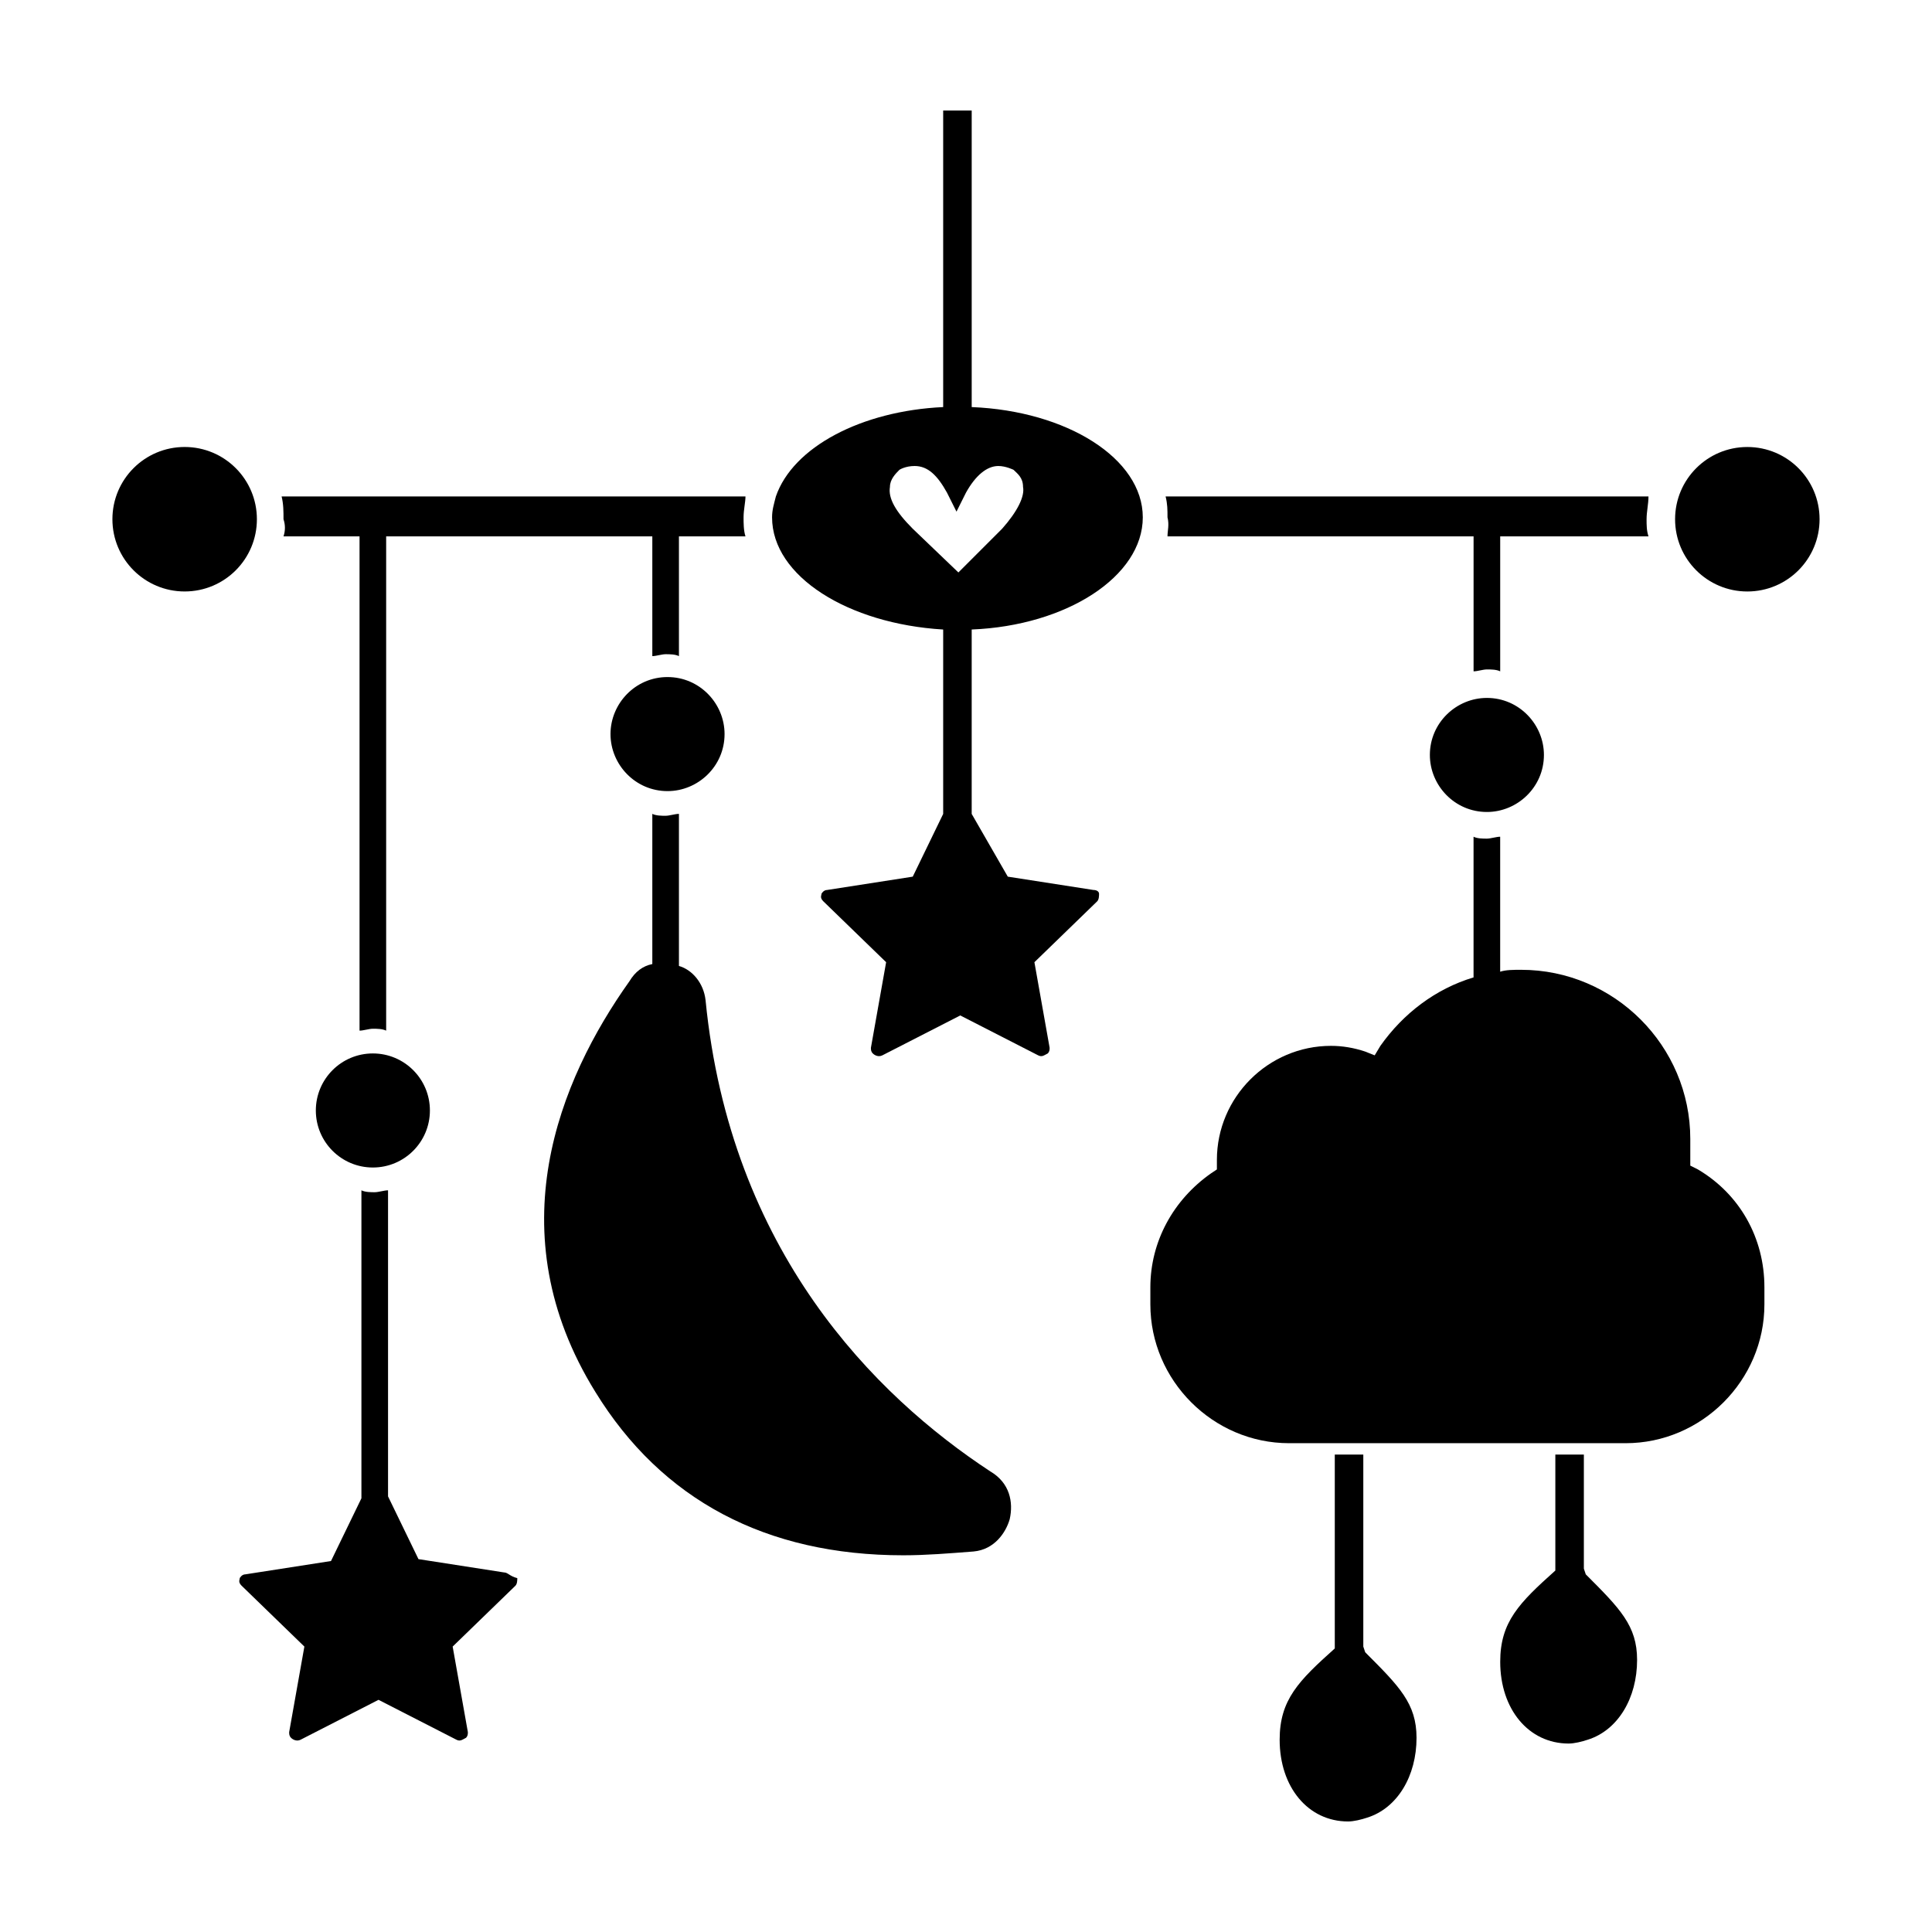
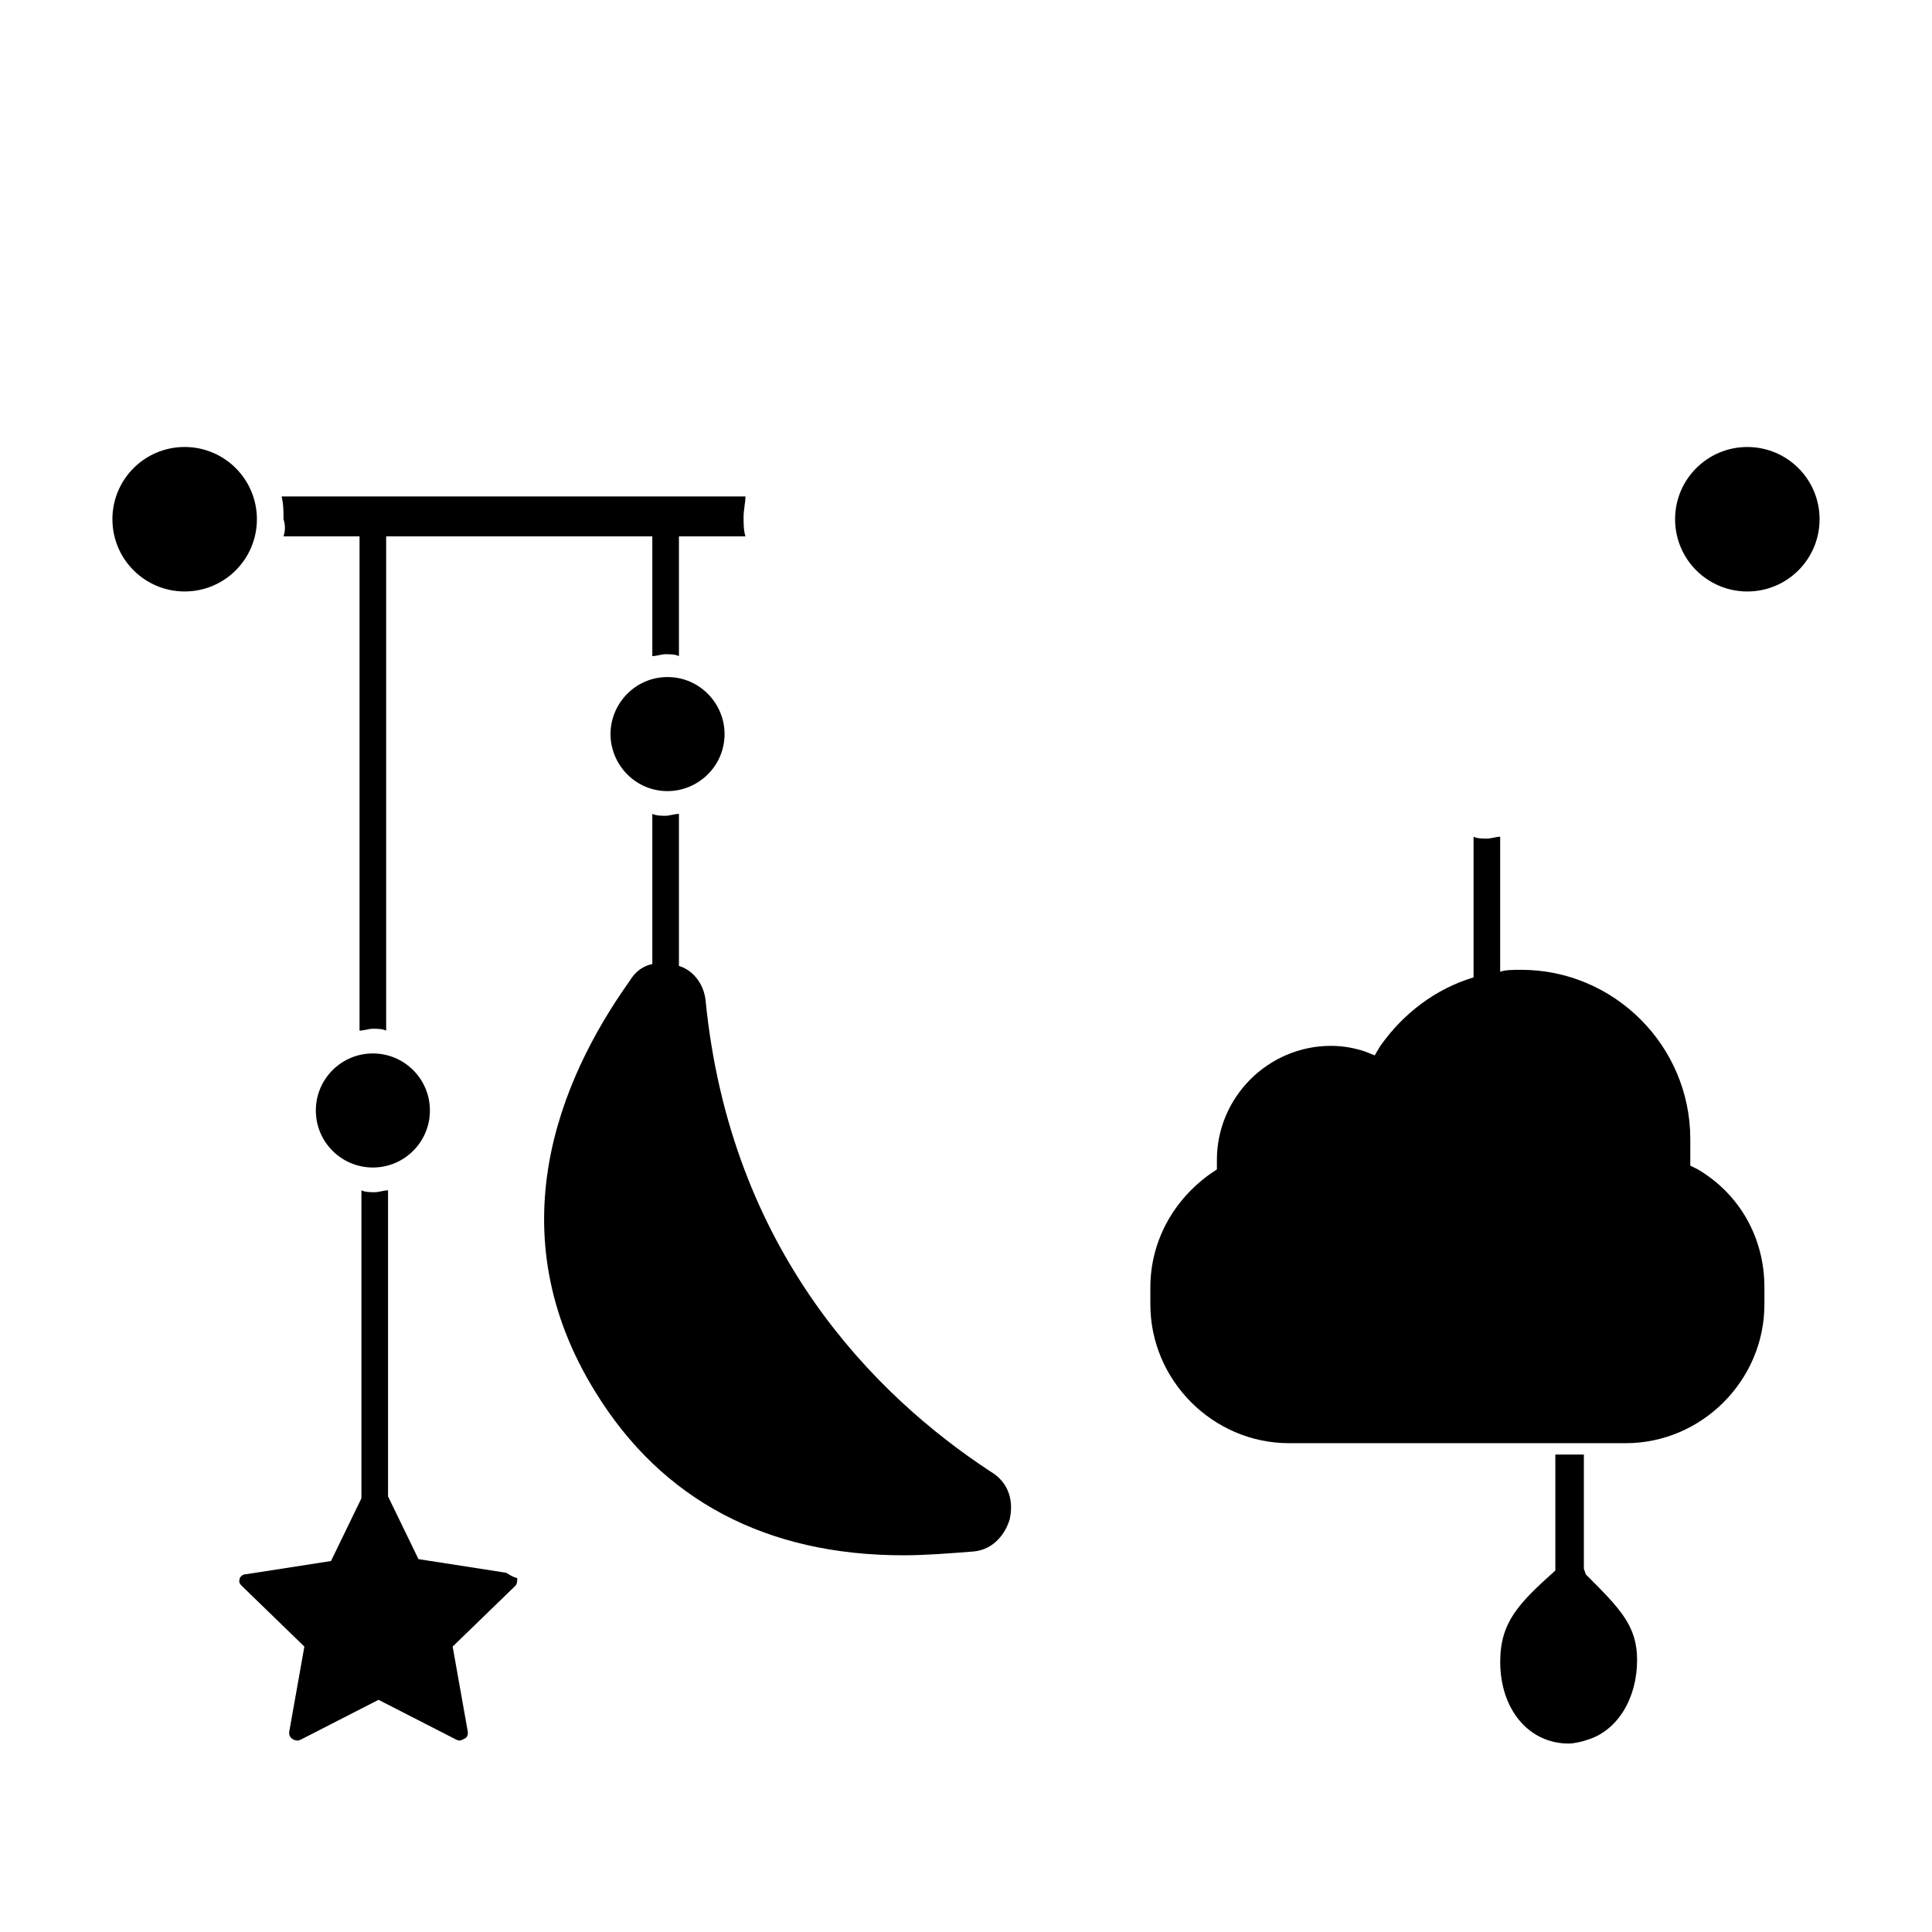
<svg xmlns="http://www.w3.org/2000/svg" fill="#000000" width="800px" height="800px" version="1.1" viewBox="144 144 512 512">
  <g>
    <path d="m305.79 338.54c0 8.062 6.551 15.113 15.113 15.113 8.062 0 15.113-6.551 15.113-15.113 0-8.062-6.551-15.113-15.113-15.113-8.562-0.004-15.113 7.051-15.113 15.113z" />
    <path d="m219.13 286.14h20.152v130.99c1.008 0 2.519-0.504 3.527-0.504s2.519 0 3.527 0.504v-130.99h70.535v31.738c1.008 0 2.519-0.504 3.527-0.504 1.008 0 2.519 0 3.527 0.504v-31.738h17.633c-0.504-1.512-0.504-3.527-0.504-5.039 0-2.016 0.504-4.031 0.504-5.543l-122.93 0.004c0.504 2.016 0.504 4.031 0.504 6.047 0.5 1.508 0.5 3.019 0 4.531z" />
    <path d="m212.08 281.6c0-10.578-8.566-19.145-19.145-19.145s-19.145 8.566-19.145 19.145c0 10.578 8.566 19.145 19.145 19.145s19.145-8.562 19.145-19.145z" />
    <path d="m406.55 534.01c-30.73-20.152-69.023-58.441-75.57-124.95-0.504-4.535-3.527-8.062-7.055-9.07v-40.305c-1.008 0-2.519 0.504-3.527 0.504-1.008 0-2.519 0-3.527-0.504v39.801c-2.519 0.504-4.535 2.016-6.047 4.535-18.641 26.199-35.266 66.504-9.07 108.82 17.633 28.719 45.344 43.328 81.617 43.328 6.047 0 12.09-0.504 18.641-1.008 5.543-0.504 8.566-5.039 9.574-8.566 1.012-4.531 0.004-9.57-5.035-12.594z" />
    <path d="m257.93 438.29c0 8.348-6.769 15.113-15.117 15.113s-15.113-6.766-15.113-15.113c0-8.348 6.766-15.117 15.113-15.117s15.117 6.769 15.117 15.117" />
    <path d="m277.57 560.71-22.672-3.527-8.062-16.625v-81.113c-1.008 0-2.519 0.504-3.527 0.504s-2.519 0-3.527-0.504v81.617l-8.062 16.625-22.672 3.527c-1.008 0-1.512 1.008-1.512 1.008 0 0.504-0.504 1.008 0.504 2.016l16.625 16.121-4.031 22.672c0 0.504 0 1.008 0.504 1.512s1.512 1.008 2.519 0.504l20.656-10.578 20.656 10.578c1.008 0.504 1.512 0 2.519-0.504 0.504-0.504 0.504-1.008 0.504-1.512l-4.031-22.672 16.625-16.121c0.504-0.504 0.504-1.512 0.504-2.016-2.008-0.504-2.512-1.512-3.519-1.512z" />
-     <path d="m522.93 344.07c0 8.062 6.551 15.113 15.113 15.113 8.062 0 15.113-6.551 15.113-15.113 0-8.062-6.551-15.113-15.113-15.113-8.062 0-15.113 6.551-15.113 15.113z" />
-     <path d="m453.4 286.14h81.113v35.77c1.008 0 2.519-0.504 3.527-0.504 1.008 0 2.519 0 3.527 0.504v-35.77h39.297c-0.504-1.512-0.504-3.023-0.504-4.535 0-2.016 0.504-4.031 0.504-6.047l-127.97 0.004c0.504 2.016 0.504 3.527 0.504 5.543 0.504 2.012 0 3.523 0 5.035z" />
    <path d="m607.06 262.46c-10.578 0-19.145 8.566-19.145 19.145 0 10.578 8.566 19.145 19.145 19.145s19.145-8.566 19.145-19.145c0.004-10.578-8.562-19.145-19.145-19.145z" />
-     <path d="m505.29 580.36v-50.887h-7.559v51.387c-9.574 8.566-14.609 13.602-14.609 24.184 0 12.594 7.559 21.664 18.137 21.664 1.512 0 3.527-0.504 5.039-1.008 8.062-2.519 13.098-11.082 13.098-21.16 0-9.07-4.535-13.602-13.602-22.672z" />
    <path d="m593.96 453.91-2.016-1.008v-2.519-4.535c0-24.688-20.152-44.84-44.84-44.84-2.016 0-4.031 0-5.543 0.504v-35.77c-1.008 0-2.519 0.504-3.527 0.504-1.008 0-2.519 0-3.527-0.504v37.281c-10.078 3.023-18.641 9.574-24.688 18.137l-1.512 2.519-2.516-1.004c-3.023-1.008-6.047-1.512-9.07-1.512-16.625 0-30.23 13.602-30.23 30.23v2.519l-1.512 1.008c-10.078 7.055-16.121 18.137-16.121 30.23v4.535c0 20.152 16.625 36.777 36.777 36.777h89.176c20.152 0 36.777-16.625 36.777-36.777v-4.535c0.004-13.105-6.543-24.691-17.629-31.242z" />
    <path d="m563.74 559.71v-30.23h-7.559v30.73c-9.574 8.566-14.609 13.602-14.609 24.184 0 12.594 7.559 21.664 18.137 21.664 1.512 0 3.527-0.504 5.039-1.008 8.062-2.519 13.098-11.082 13.098-21.16 0-9.07-4.535-13.602-13.602-22.672z" />
-     <path d="m401.51 251.88v-78.594h-7.559v78.594c-21.664 1.008-39.801 10.578-44.336 23.68-0.504 2.016-1.008 3.527-1.008 5.543 0 15.617 20.152 28.215 45.344 29.727v48.867l-8.062 16.625-22.672 3.527c-1.008 0-1.512 1.008-1.512 1.008 0 0.504-0.504 1.008 0.504 2.016l16.625 16.121-4.031 22.672c0 0.504 0 1.008 0.504 1.512 0.504 0.504 1.512 1.008 2.519 0.504l20.656-10.578 20.656 10.578c1.008 0.504 1.512 0 2.519-0.504 0.504-0.504 0.504-1.008 0.504-1.512l-4.031-22.672 16.625-16.121c0.504-0.504 0.504-1.512 0.504-2.016 0-0.504-0.504-1.008-1.512-1.008l-22.672-3.527-9.566-16.625v-48.871c25.191-1.008 45.344-14.105 45.344-29.727-0.004-15.617-20.156-28.211-45.344-29.219zm8.059 32.242-11.586 11.586-12.094-11.586c-4.535-4.535-6.551-8.062-6.047-11.082 0-2.016 1.512-3.527 2.519-4.535 0 0 1.512-1.008 4.031-1.008 3.527 0 6.047 2.519 8.566 7.055l2.519 5.039 2.519-5.039c2.519-4.535 5.543-7.055 8.566-7.055 2.016 0 4.031 1.008 4.031 1.008 1.008 1.008 2.519 2.016 2.519 4.535 0.5 2.519-1.516 6.551-5.547 11.082z" />
  </g>
</svg>